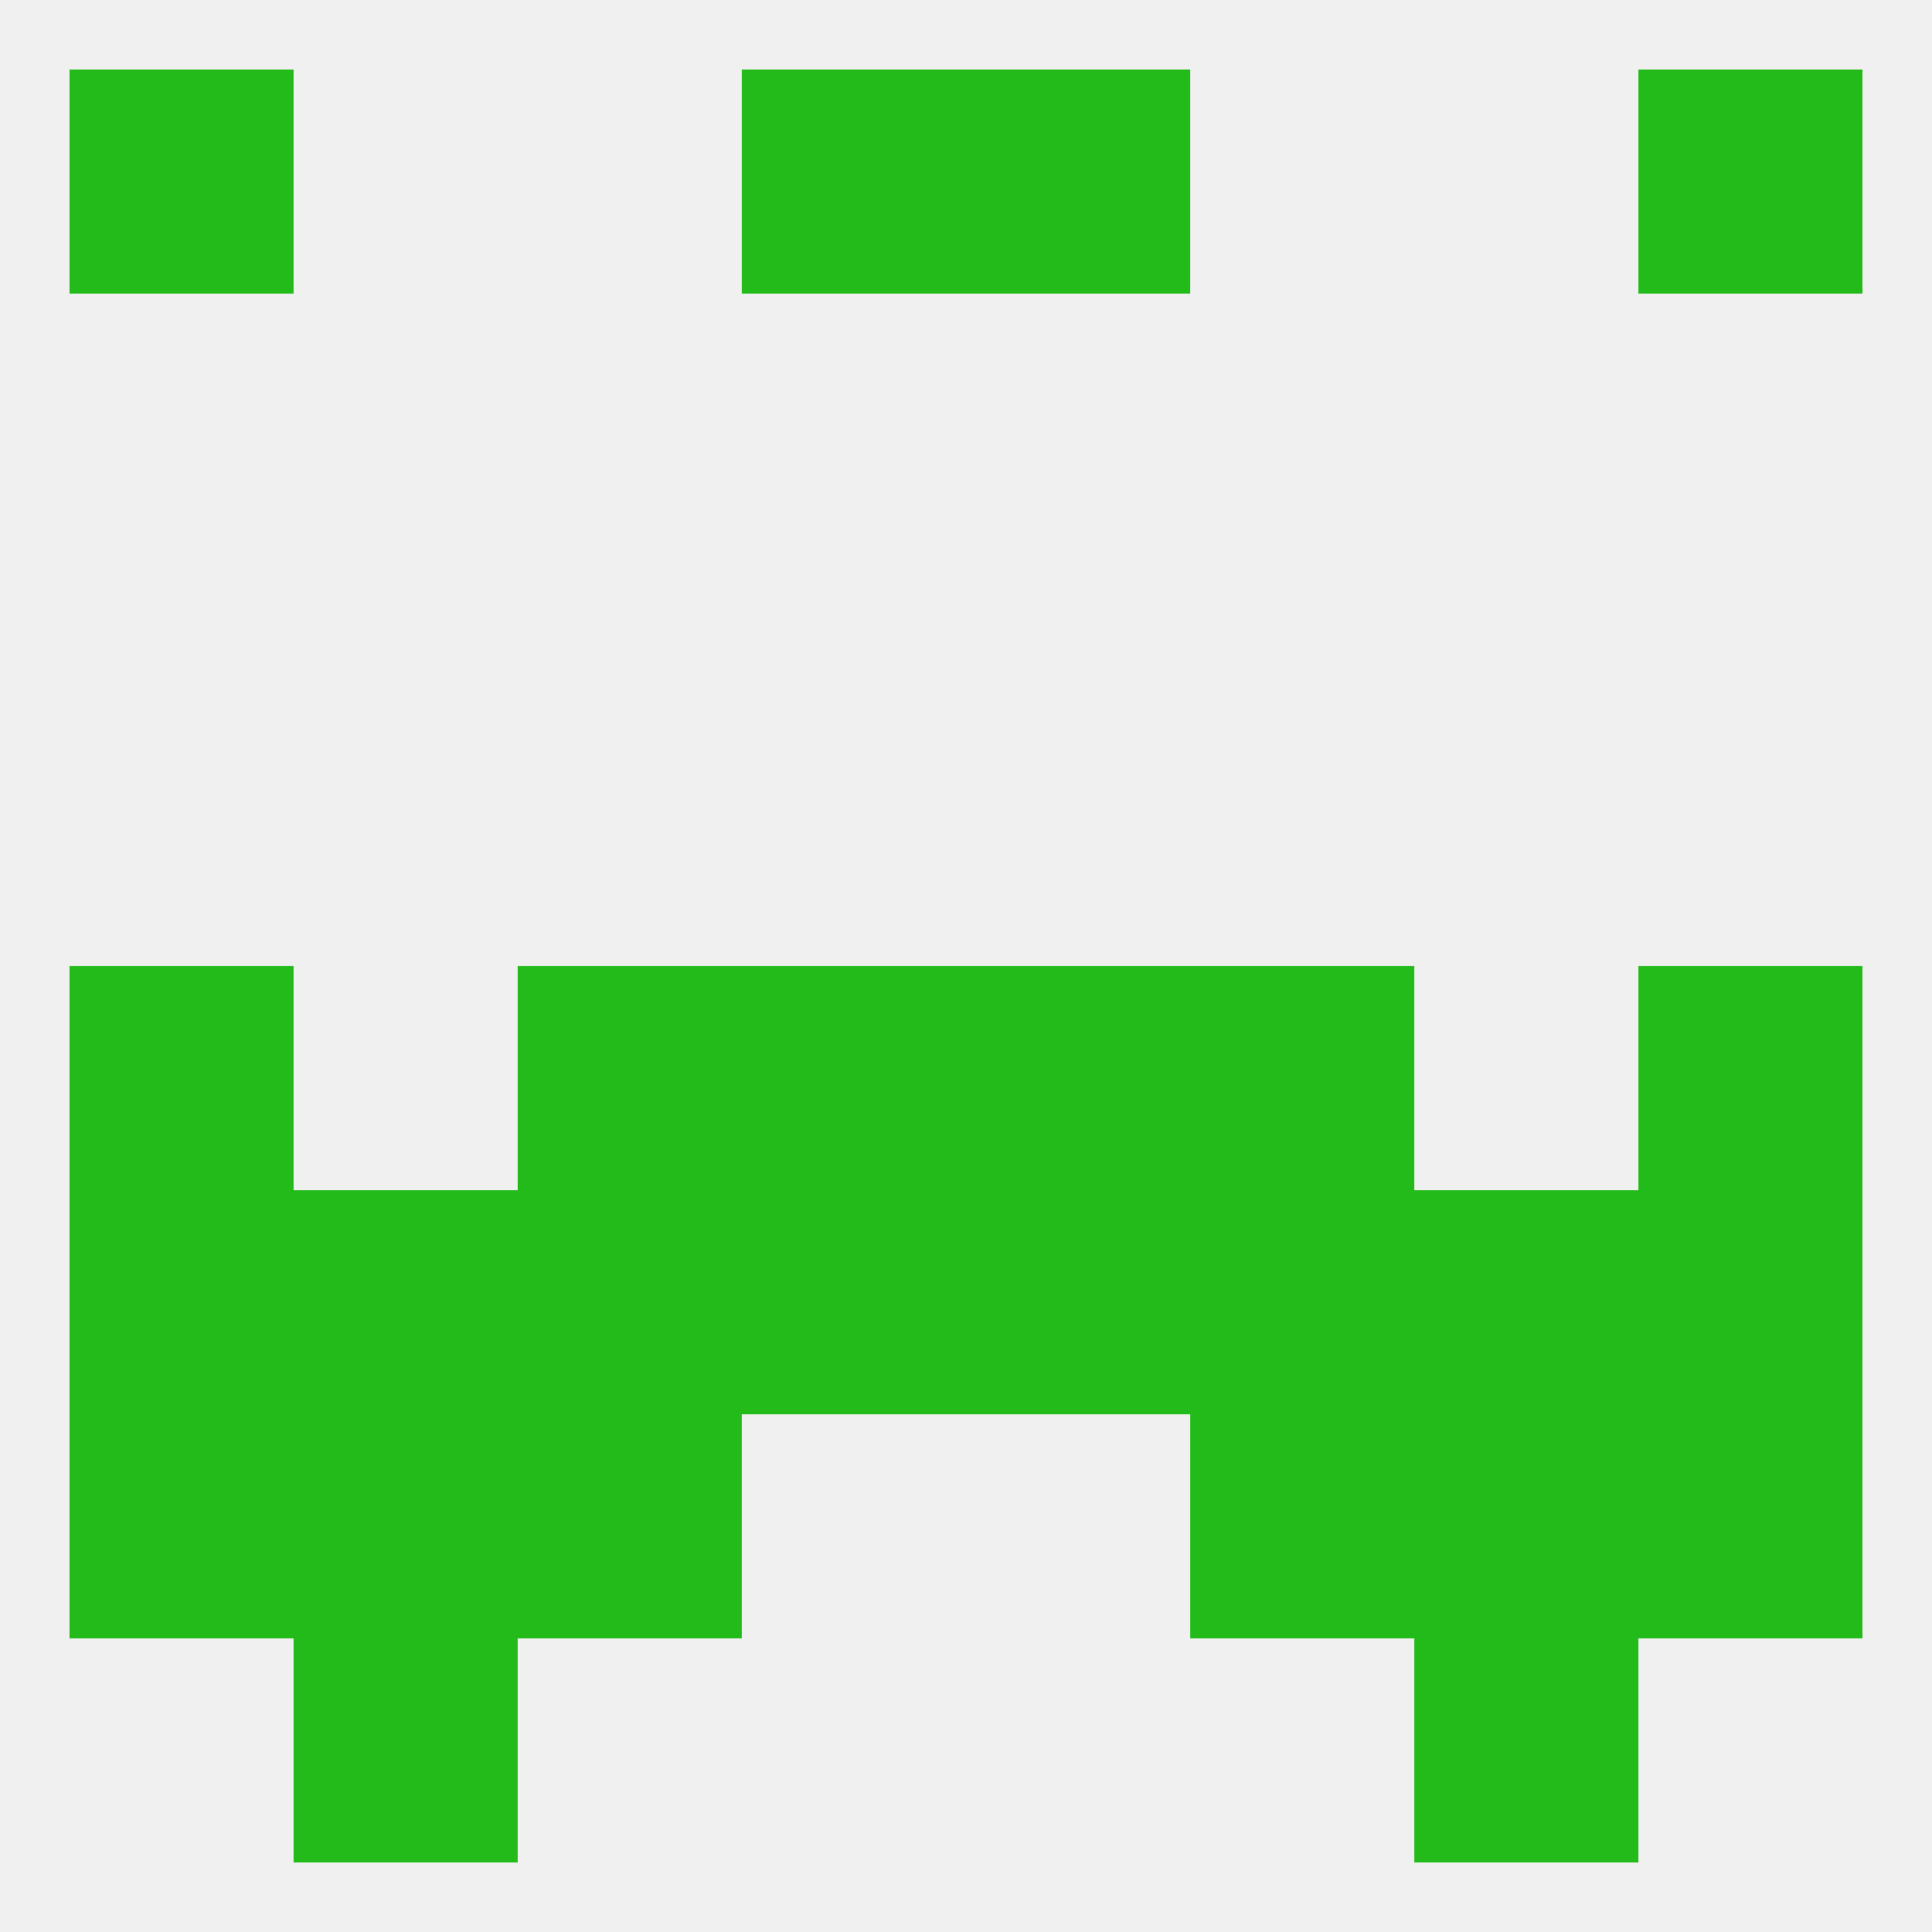
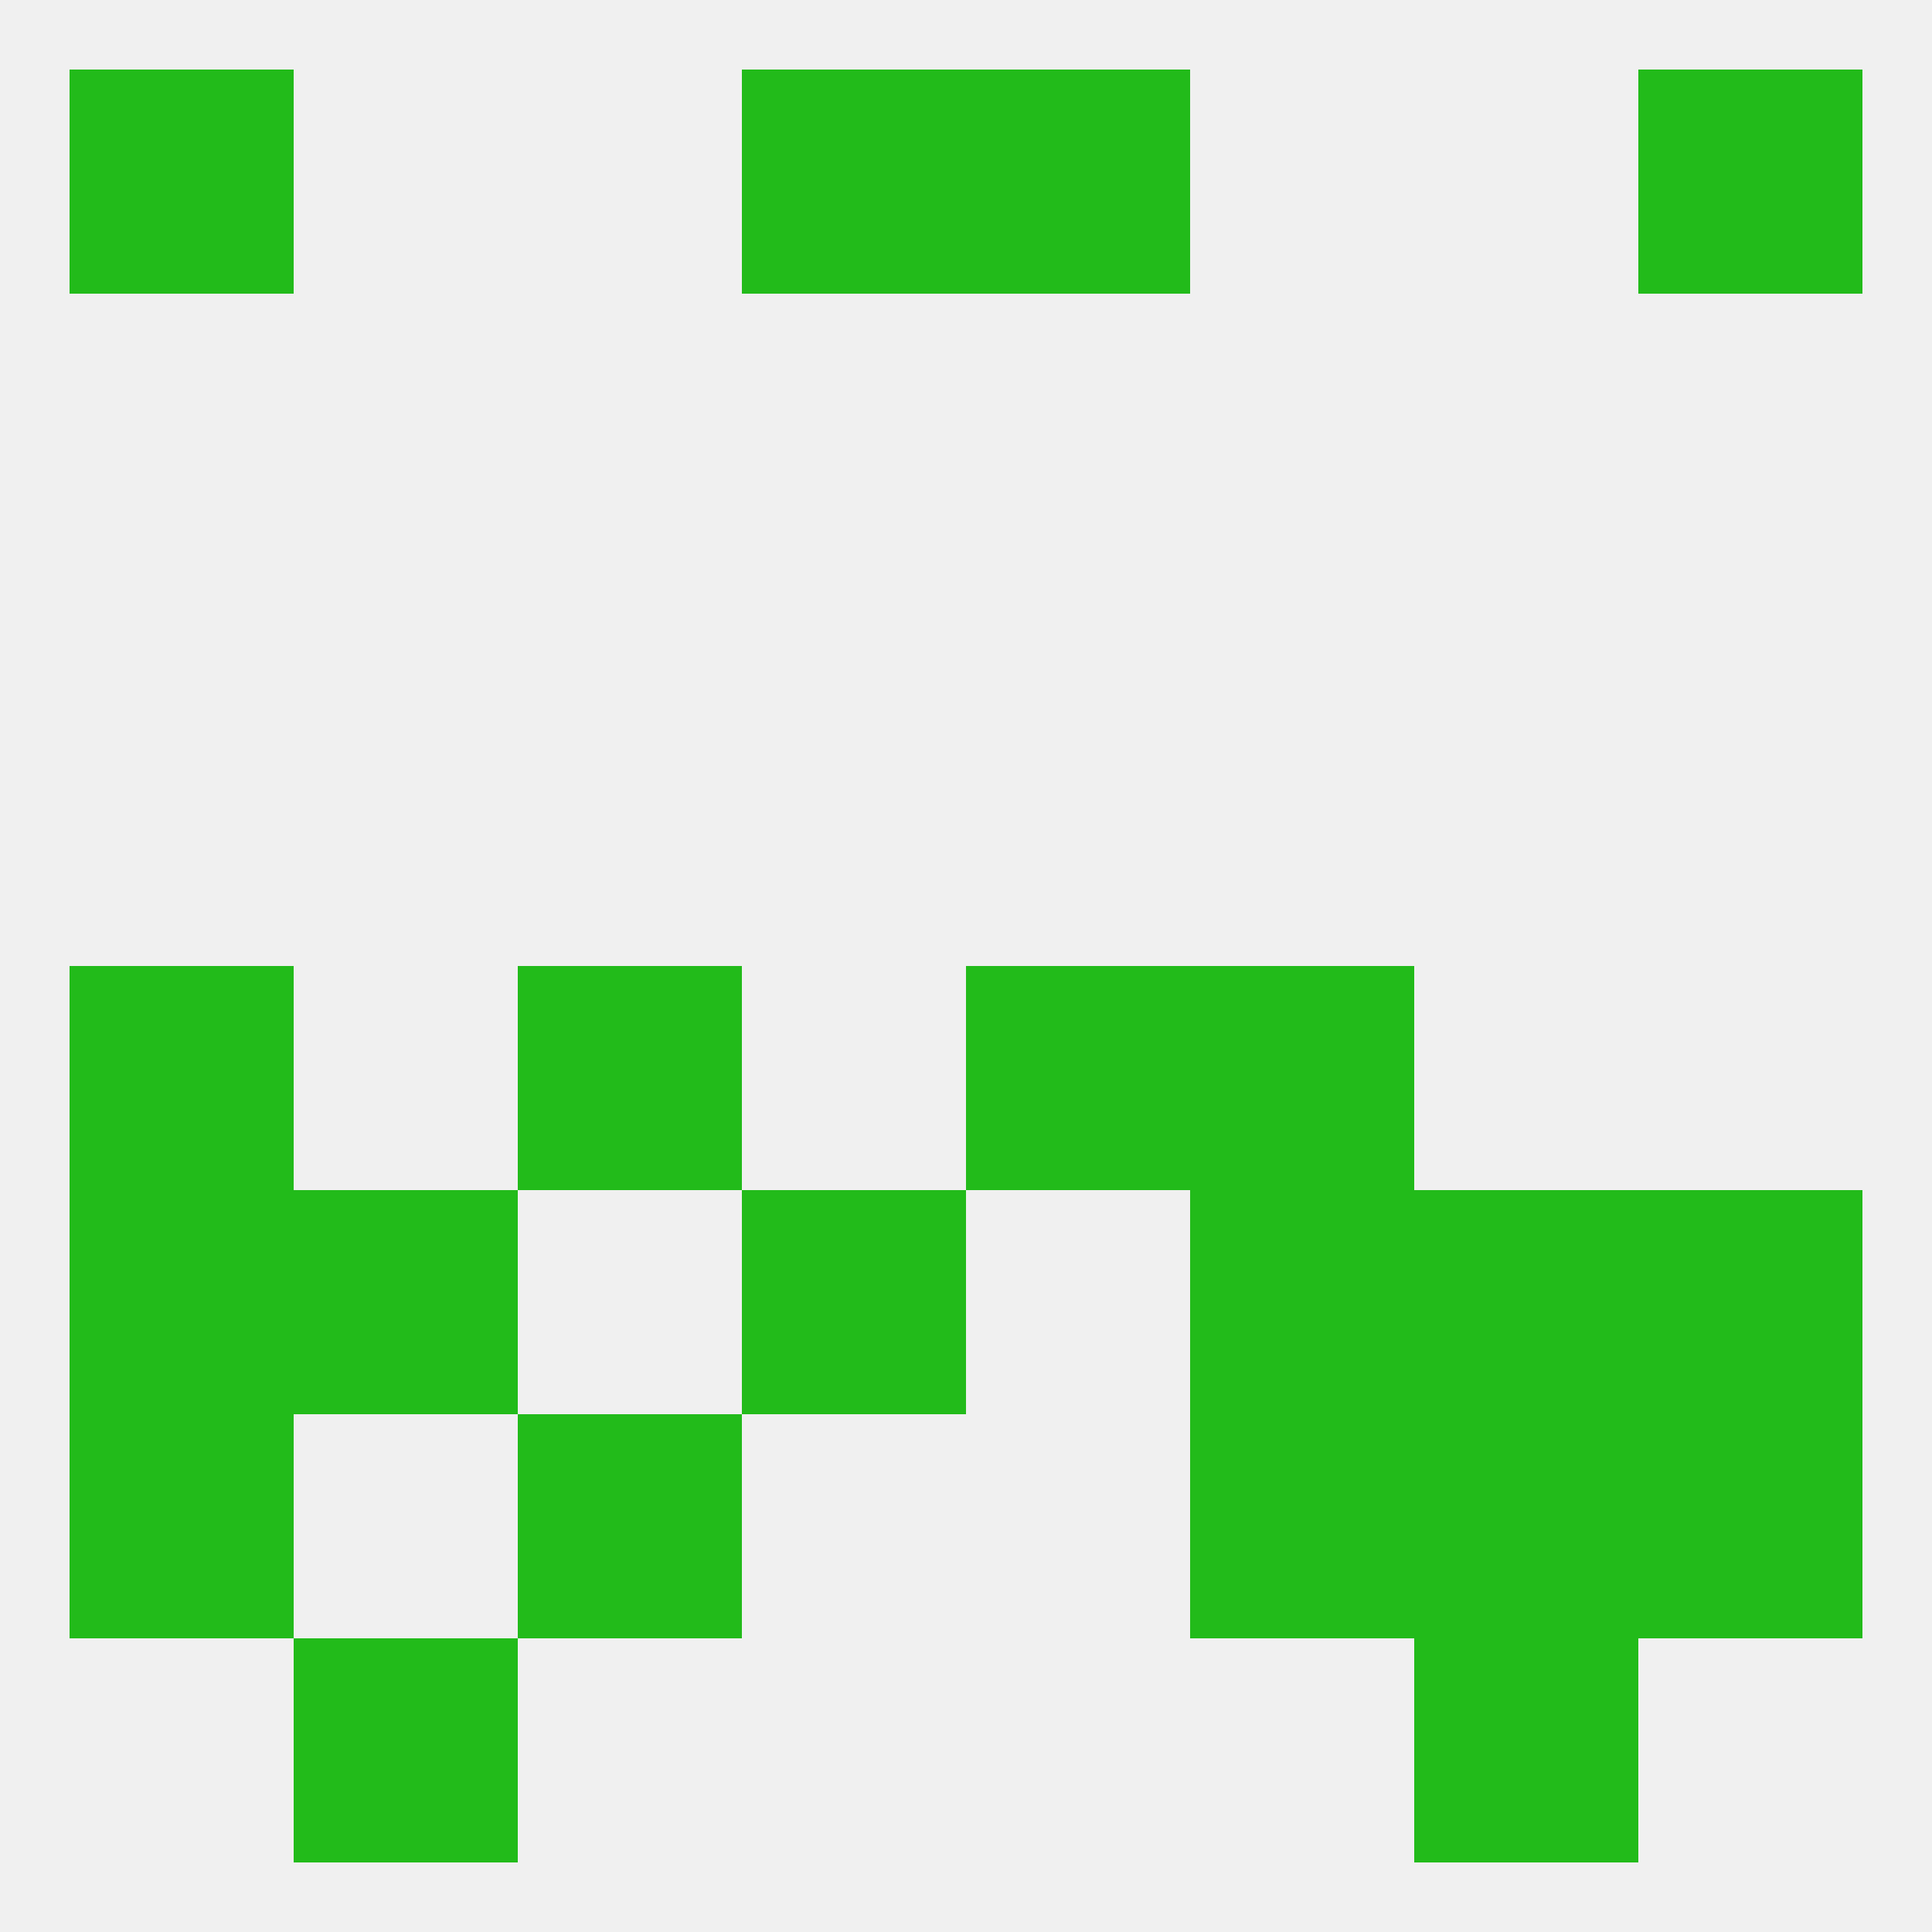
<svg xmlns="http://www.w3.org/2000/svg" version="1.1" baseprofile="full" width="250" height="250" viewBox="0 0 250 250">
  <rect width="100%" height="100%" fill="rgba(240,240,240,255)" />
-   <rect x="212" y="125" width="29" height="29" fill="rgba(34,187,26,255)" />
-   <rect x="96" y="125" width="29" height="29" fill="rgba(34,187,26,255)" />
  <rect x="125" y="125" width="29" height="29" fill="rgba(34,187,26,255)" />
  <rect x="67" y="125" width="29" height="29" fill="rgba(34,187,26,255)" />
  <rect x="154" y="125" width="29" height="29" fill="rgba(34,187,26,255)" />
  <rect x="9" y="125" width="29" height="29" fill="rgba(34,187,26,255)" />
  <rect x="38" y="154" width="29" height="29" fill="rgba(34,187,26,255)" />
  <rect x="183" y="154" width="29" height="29" fill="rgba(34,187,26,255)" />
  <rect x="96" y="154" width="29" height="29" fill="rgba(34,187,26,255)" />
-   <rect x="125" y="154" width="29" height="29" fill="rgba(34,187,26,255)" />
-   <rect x="67" y="154" width="29" height="29" fill="rgba(34,187,26,255)" />
  <rect x="154" y="154" width="29" height="29" fill="rgba(34,187,26,255)" />
  <rect x="9" y="154" width="29" height="29" fill="rgba(34,187,26,255)" />
  <rect x="212" y="154" width="29" height="29" fill="rgba(34,187,26,255)" />
  <rect x="9" y="183" width="29" height="29" fill="rgba(34,187,26,255)" />
  <rect x="212" y="183" width="29" height="29" fill="rgba(34,187,26,255)" />
  <rect x="67" y="183" width="29" height="29" fill="rgba(34,187,26,255)" />
  <rect x="154" y="183" width="29" height="29" fill="rgba(34,187,26,255)" />
-   <rect x="38" y="183" width="29" height="29" fill="rgba(34,187,26,255)" />
  <rect x="183" y="183" width="29" height="29" fill="rgba(34,187,26,255)" />
  <rect x="183" y="212" width="29" height="29" fill="rgba(34,187,26,255)" />
  <rect x="38" y="212" width="29" height="29" fill="rgba(34,187,26,255)" />
  <rect x="96" y="9" width="29" height="29" fill="rgba(34,187,26,255)" />
  <rect x="125" y="9" width="29" height="29" fill="rgba(34,187,26,255)" />
  <rect x="9" y="9" width="29" height="29" fill="rgba(34,187,26,255)" />
  <rect x="212" y="9" width="29" height="29" fill="rgba(34,187,26,255)" />
</svg>